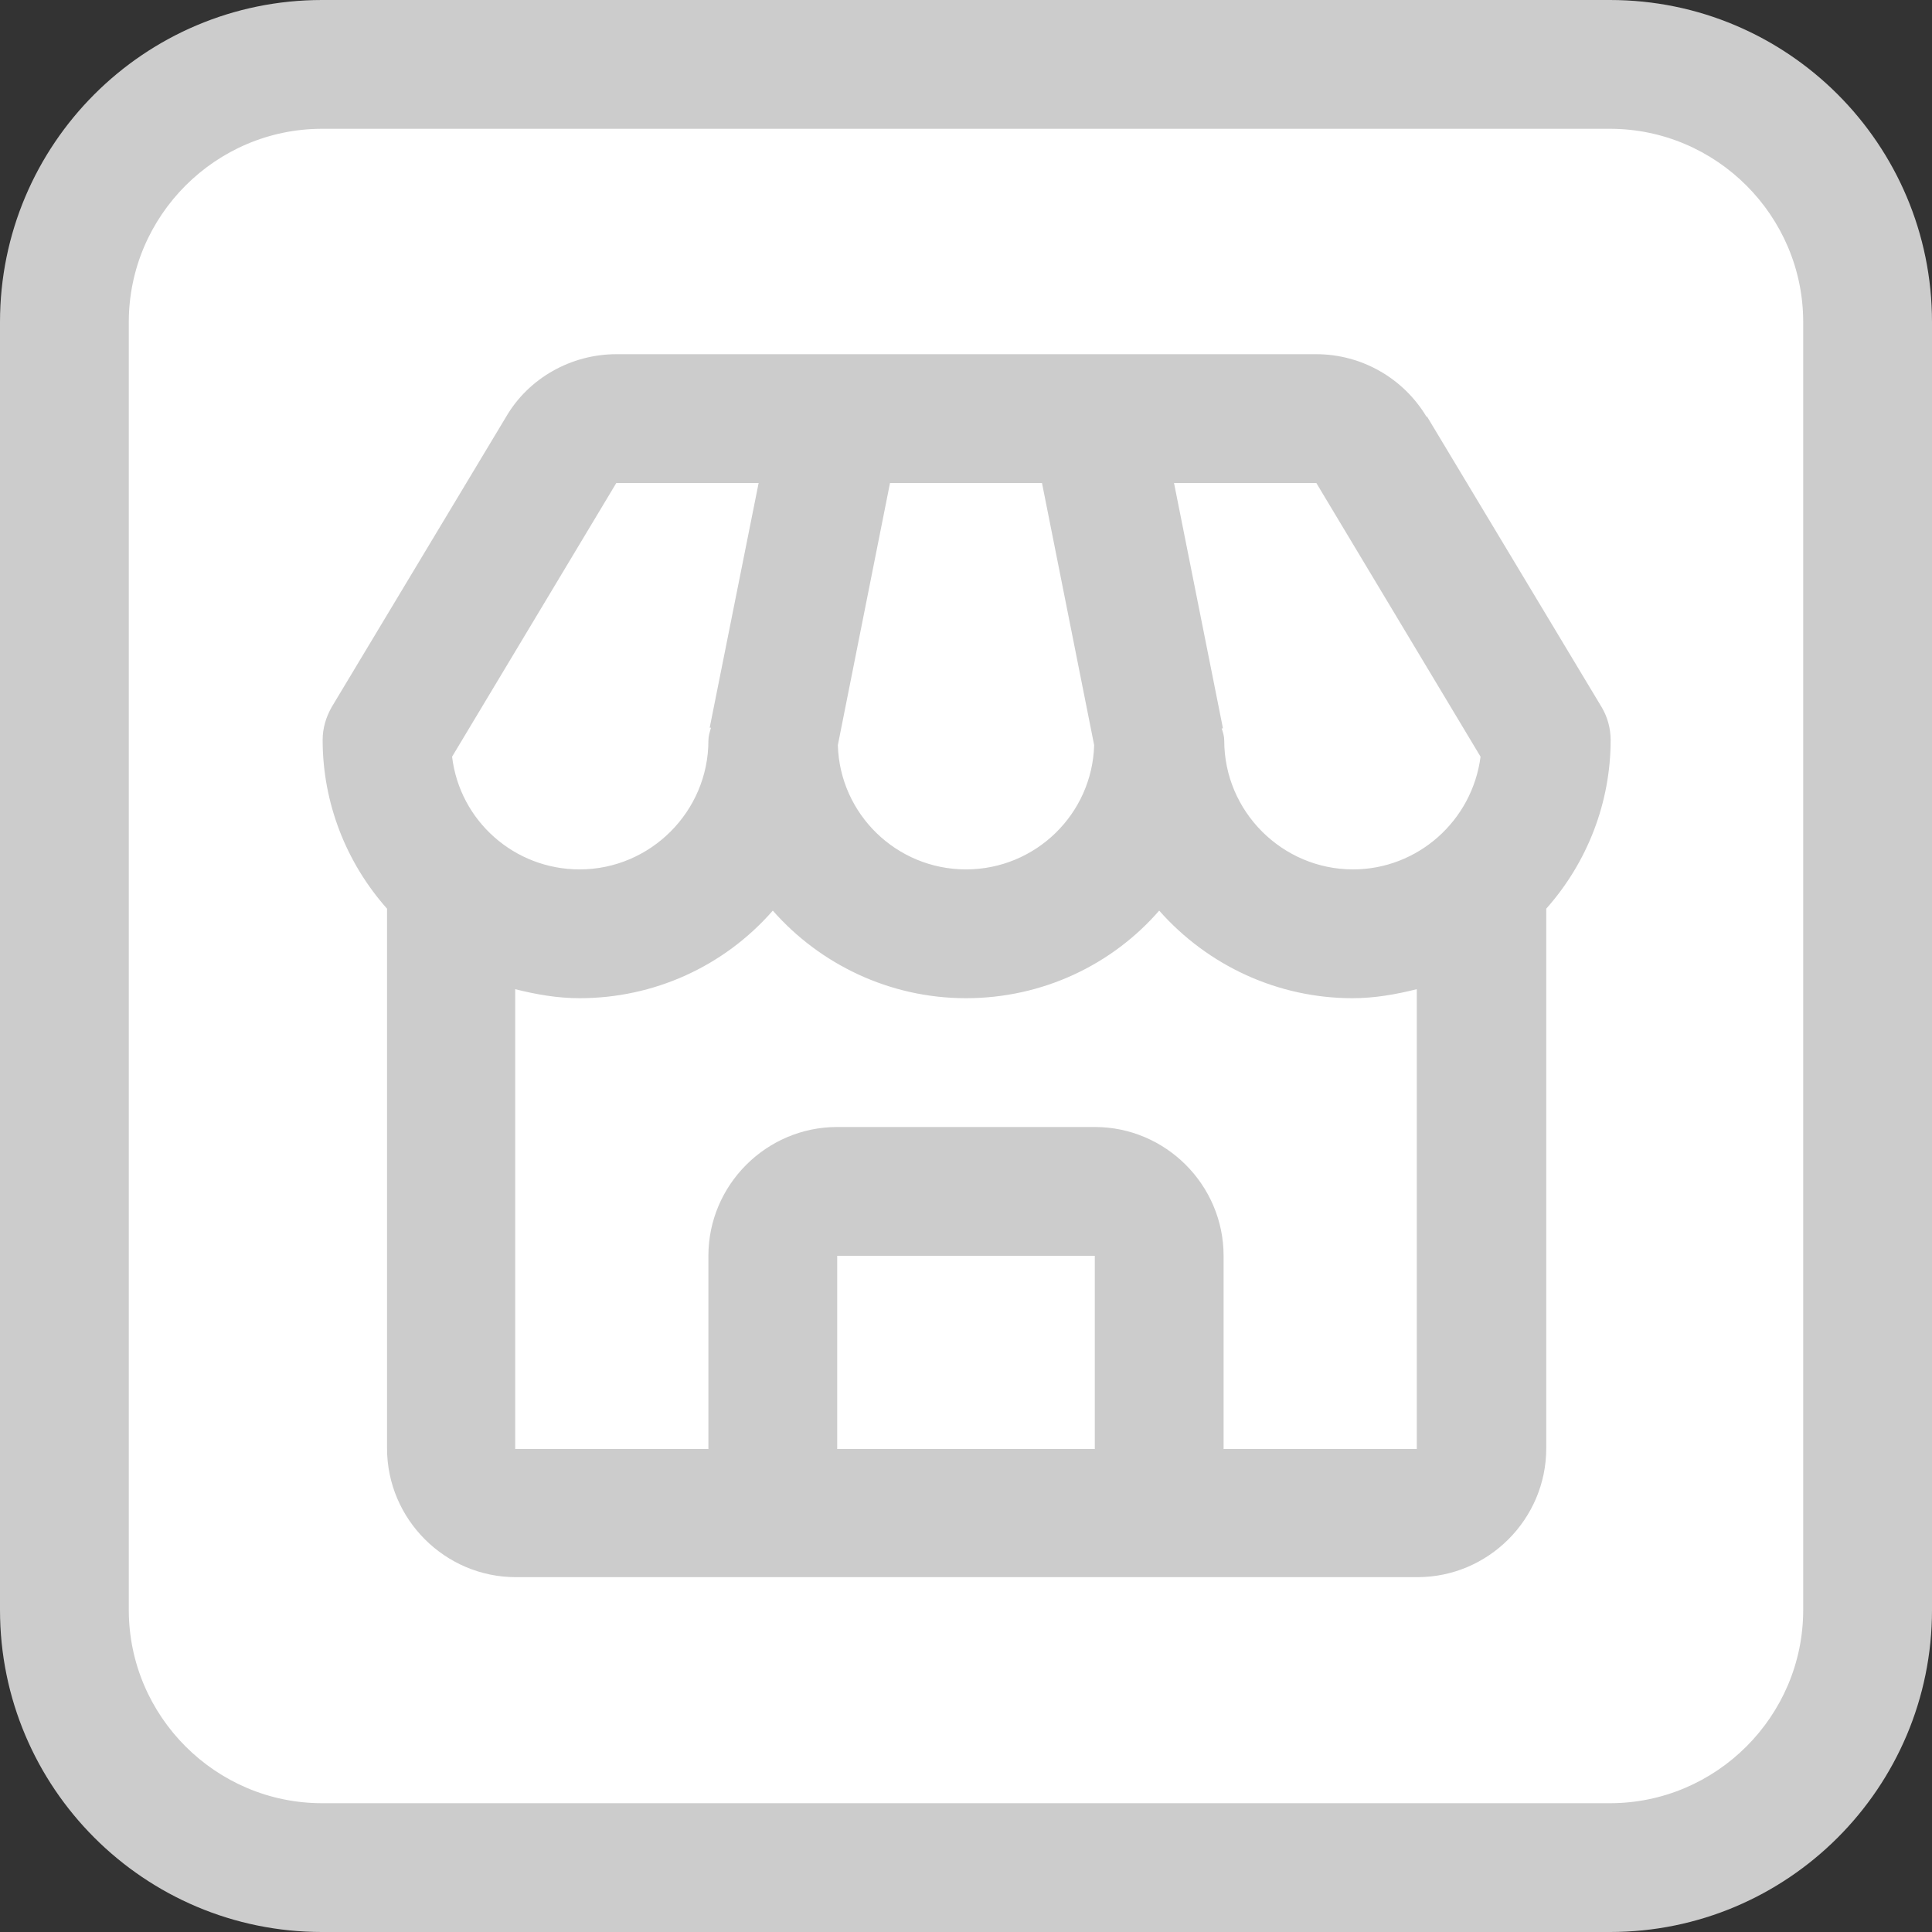
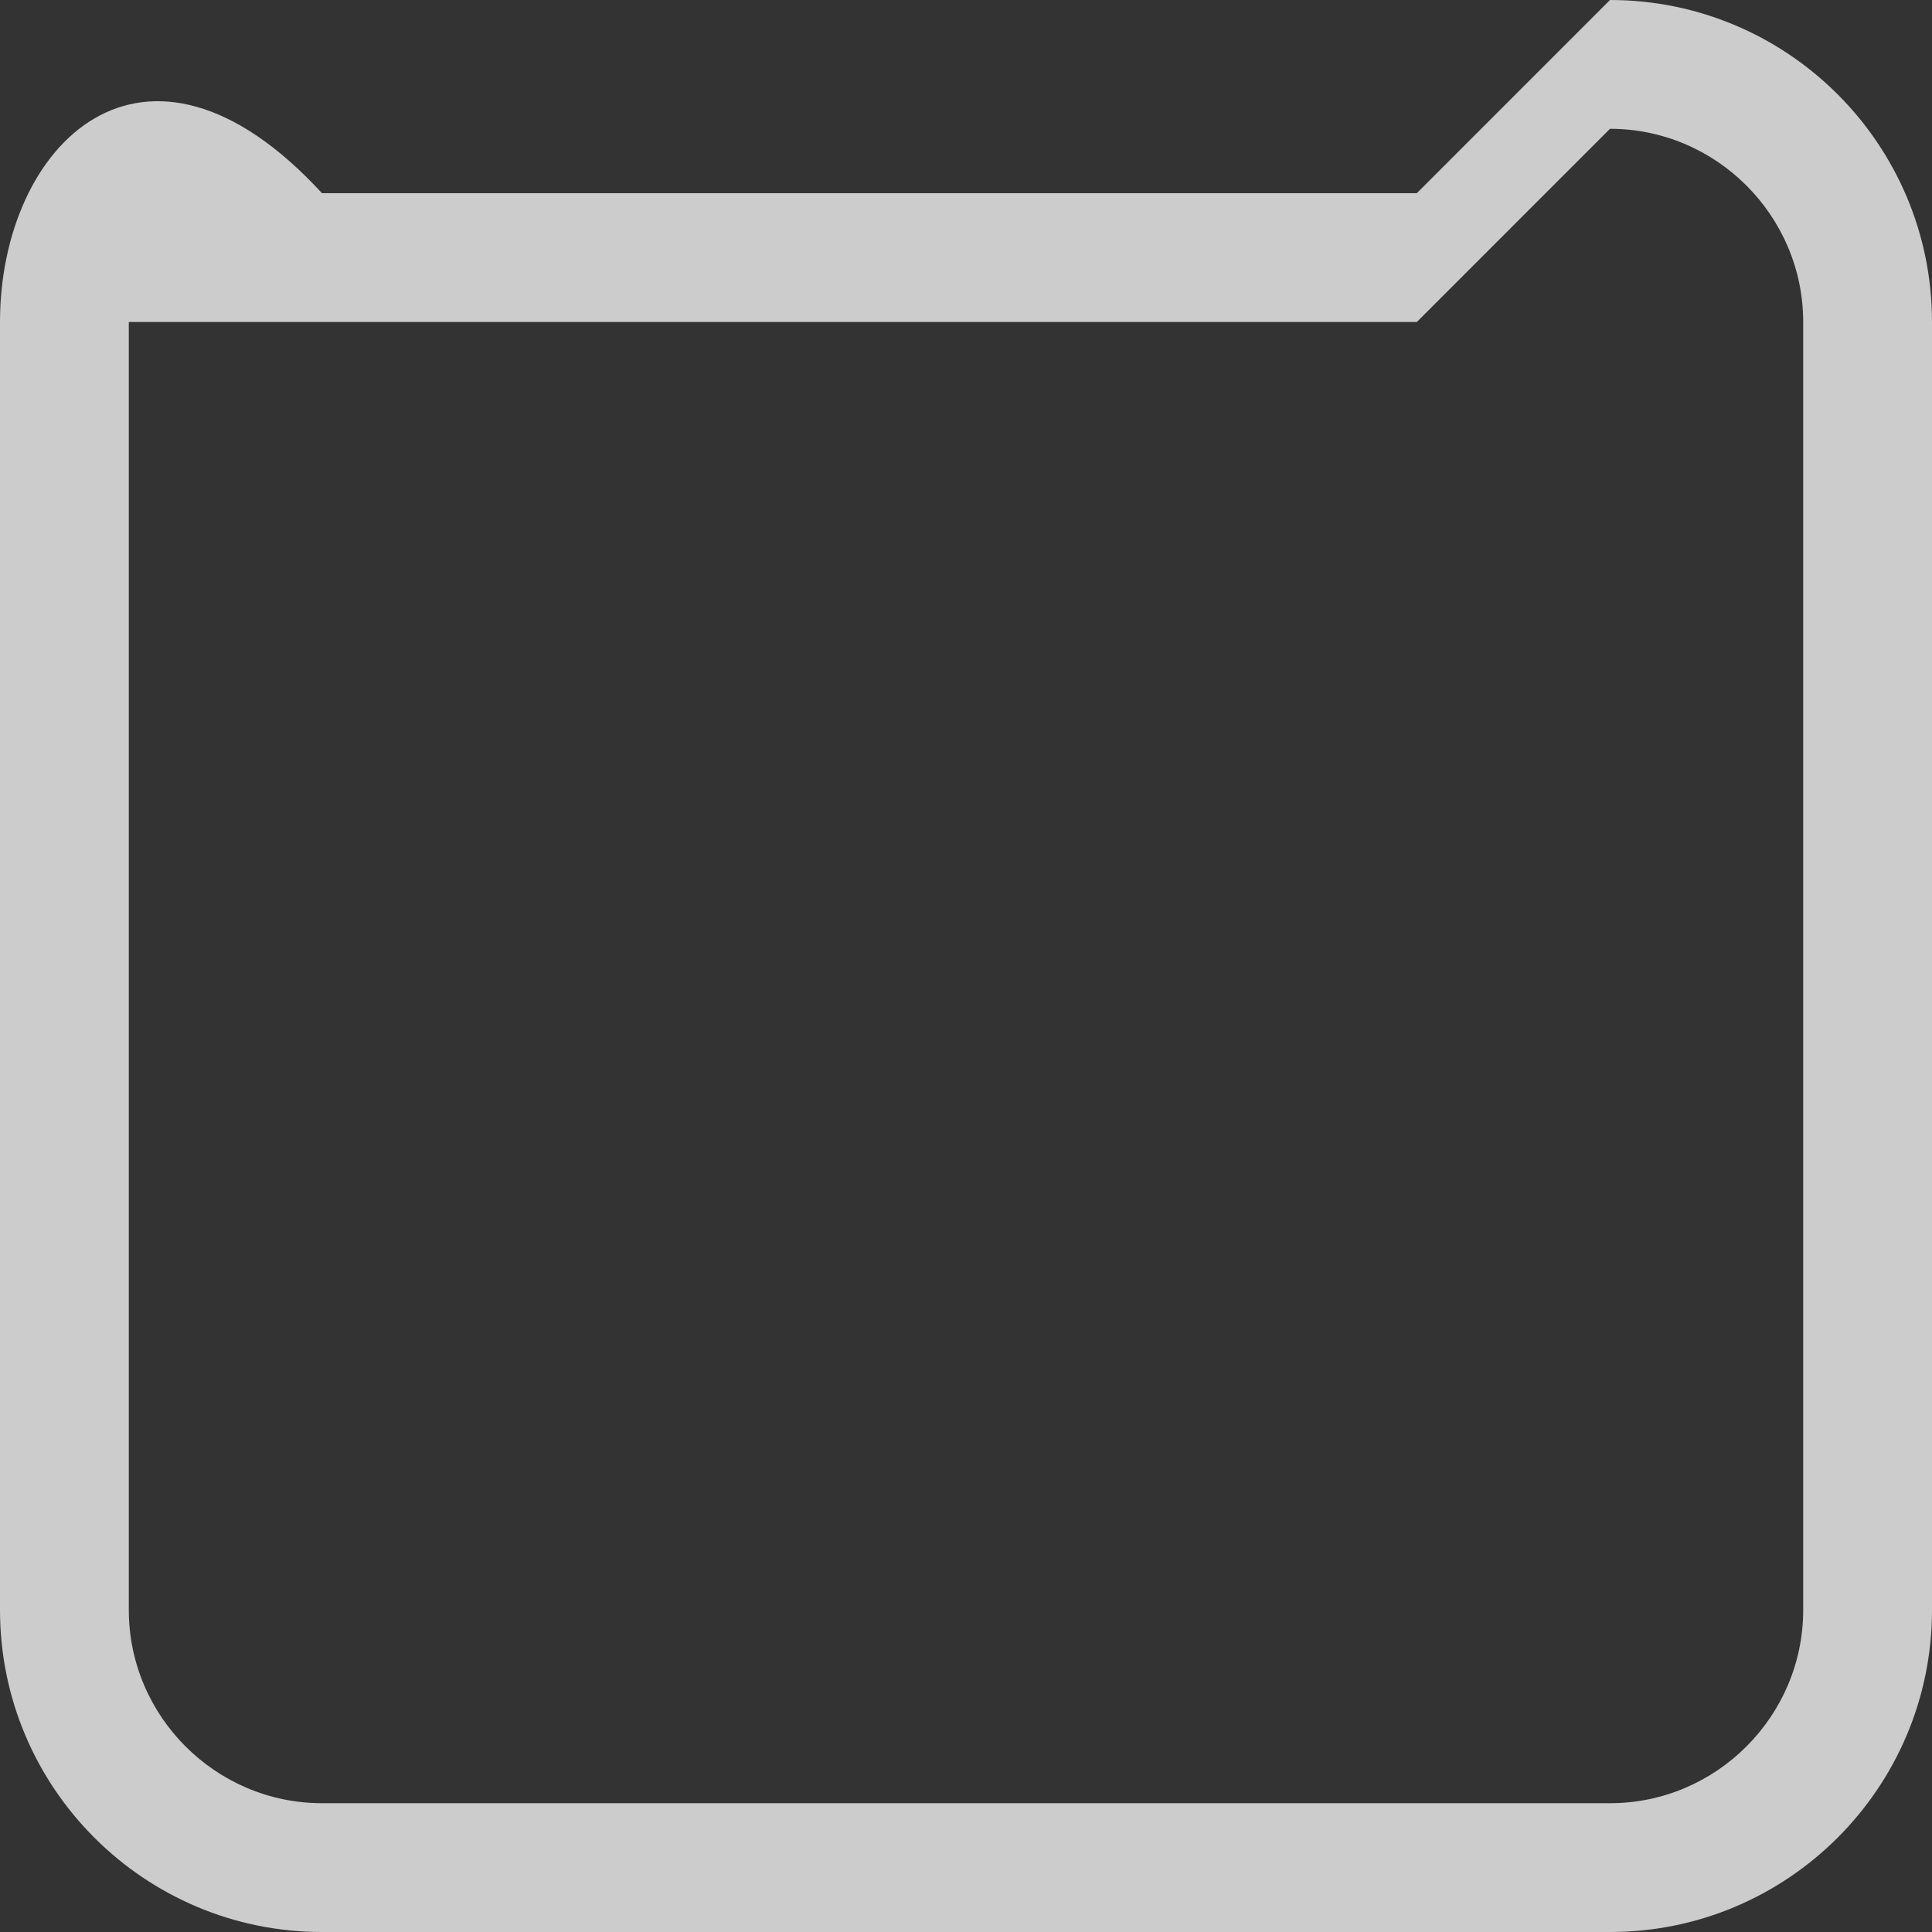
<svg xmlns="http://www.w3.org/2000/svg" id="_レイヤー_1" data-name="レイヤー 1" viewBox="0 0 30 30">
  <rect x="0" y="0" width="30" height="30" fill="#333333" stroke="none" />
  <defs>
    <style>
      .cls-1 {
        fill: #fff;
      }

      .cls-2 {
        fill: #ccc;
      }
    </style>
  </defs>
  <g>
-     <rect class="cls-1" x="1" y="1" width="28" height="28" rx="4" ry="4" />
-     <path class="cls-2" d="m25,2c1.65,0,3,1.35,3,3v20c0,1.65-1.35,3-3,3H5c-1.65,0-3-1.35-3-3V5c0-1.65,1.35-3,3-3h20m0-2H5C2.24,0,0,2.24,0,5v20c0,2.76,2.24,5,5,5h20c2.76,0,5-2.24,5-5V5c0-2.76-2.24-5-5-5h0Z" />
+     <path class="cls-2" d="m25,2c1.65,0,3,1.35,3,3v20c0,1.65-1.35,3-3,3H5c-1.65,0-3-1.35-3-3V5h20m0-2H5C2.24,0,0,2.24,0,5v20c0,2.76,2.24,5,5,5h20c2.76,0,5-2.24,5-5V5c0-2.76-2.24-5-5-5h0Z" />
  </g>
-   <path class="cls-2" d="m22.15,6.47c-.36-.6-1.01-.97-1.71-.97h-10.87c-.7,0-1.36.37-1.71.97l-2.71,4.51c-.09.16-.14.33-.14.51,0,.97.36,1.9,1,2.62v8.38c0,1.1.9,2,2,2h14c1.1,0,2-.9,2-2v-8.38c.64-.72,1-1.65,1-2.62,0-.18-.05-.36-.14-.51l-2.71-4.51Zm.84,5.28c-.13,1-.98,1.75-1.98,1.75-1.1,0-2-.9-2-2,0-.07-.02-.13-.04-.19h.02s-.76-3.81-.76-3.81h2.21l2.55,4.25Zm-9.17-4.25h2.36l.81,4.07c-.03,1.07-.91,1.93-1.99,1.93s-1.96-.86-1.99-1.93l.81-4.07Zm-4.25,0h2.21l-.76,3.8h.02c-.02.07-.04.13-.04.2,0,1.1-.9,2-2,2-1.01,0-1.86-.75-1.98-1.75l2.55-4.25Zm3.43,15v-3h4v3h-4Zm6,0v-3c0-1.1-.9-2-2-2h-4c-1.1,0-2,.9-2,2v3h-3v-7.14c.32.08.65.14,1,.14,1.15,0,2.24-.49,3-1.36.73.83,1.81,1.36,3,1.36s2.27-.52,3-1.36c.76.86,1.85,1.36,3,1.36.35,0,.68-.06,1-.14v7.14h-3Z" />
</svg>